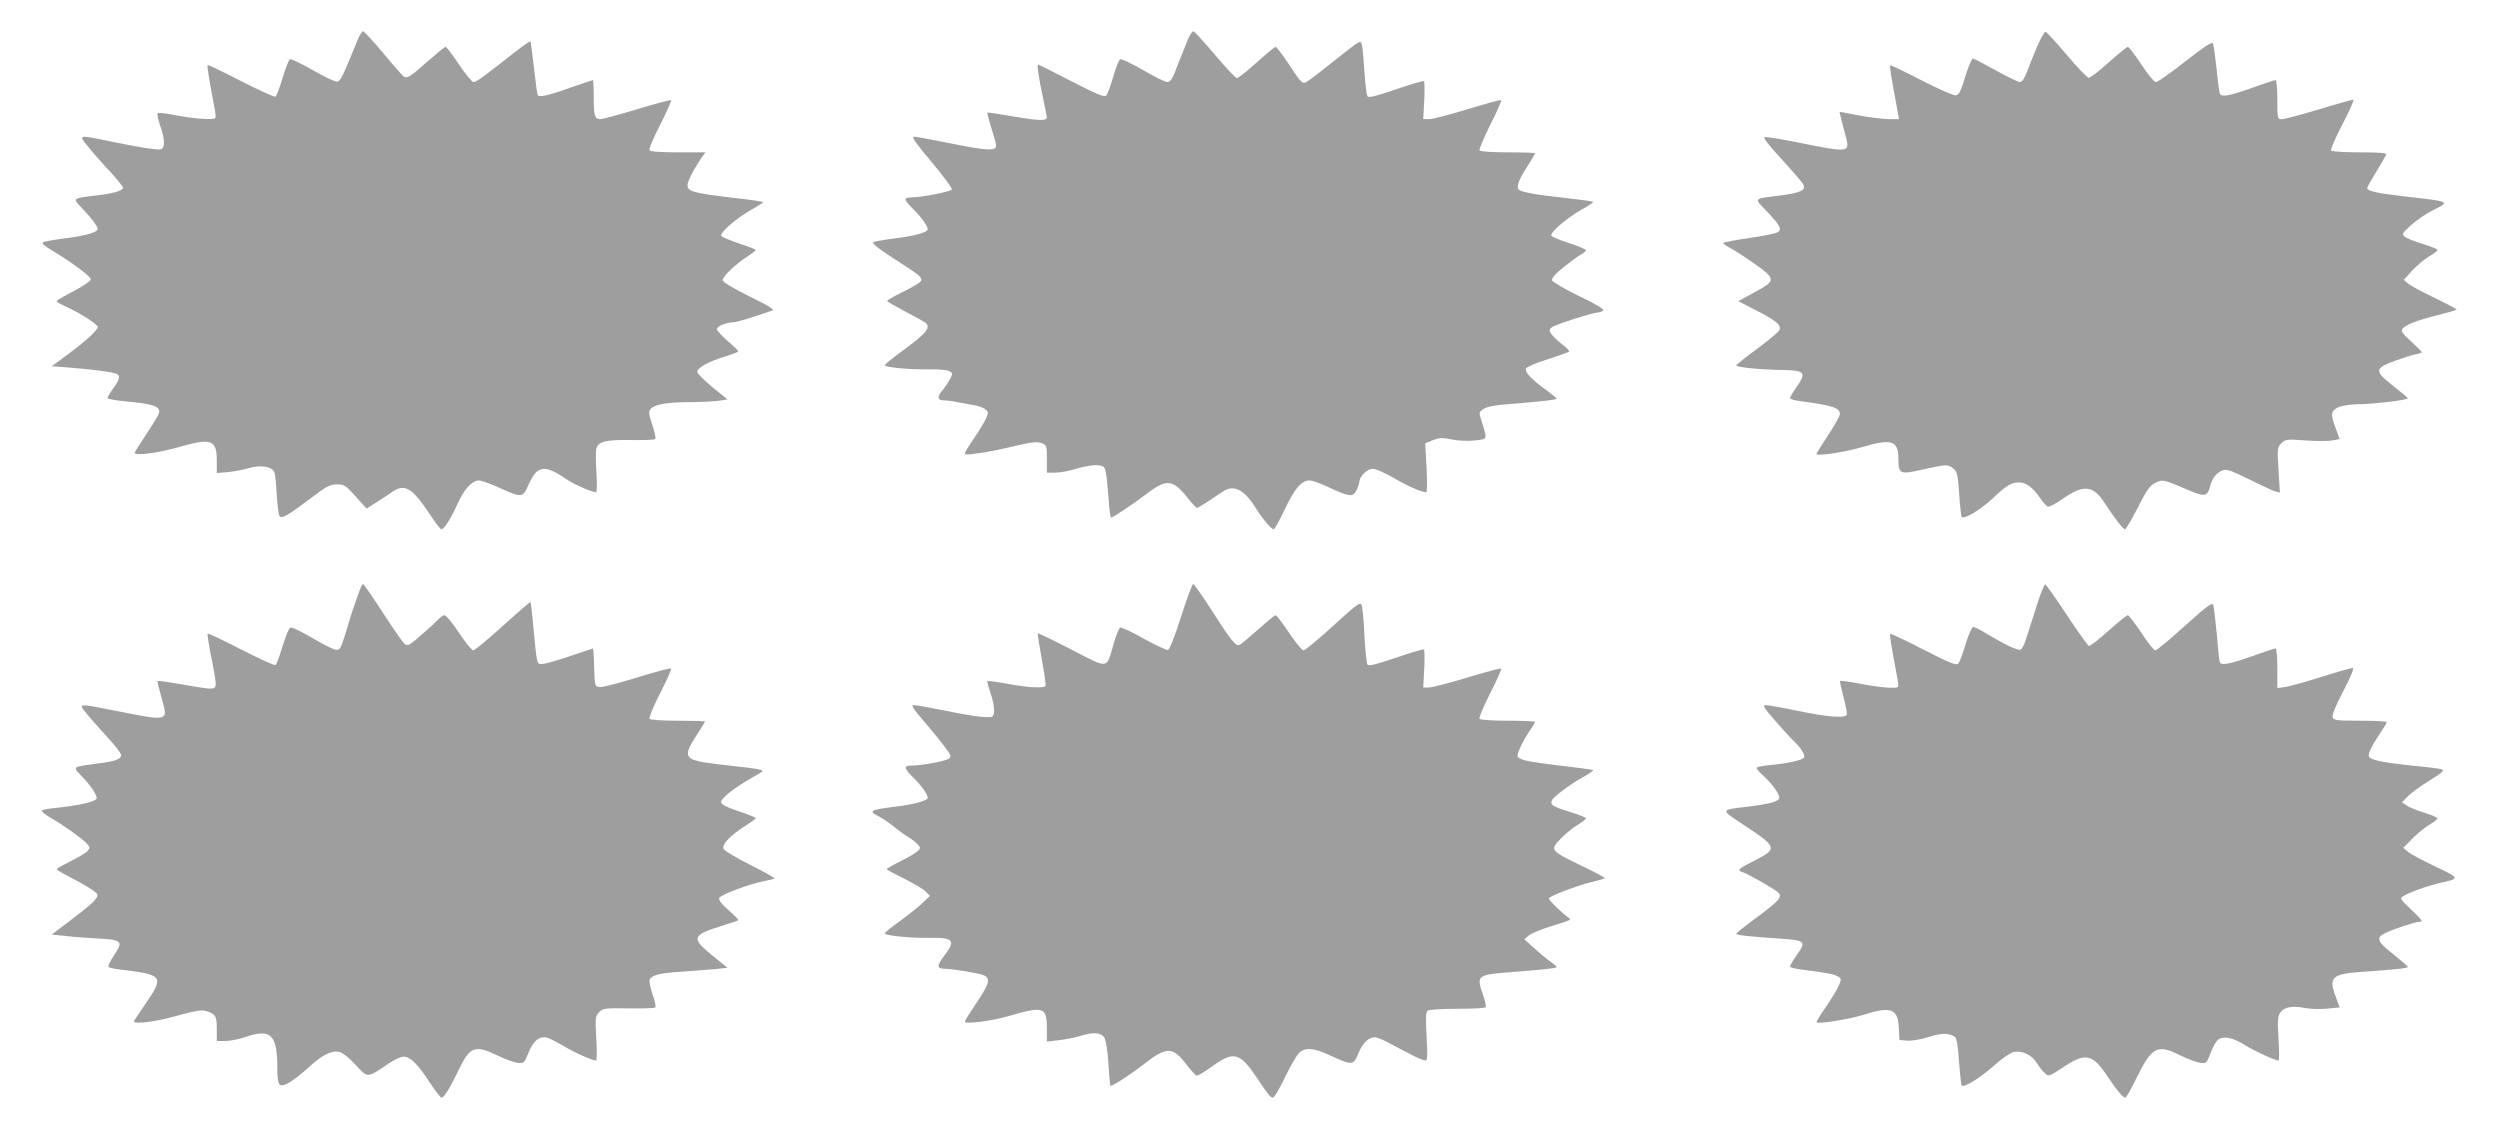
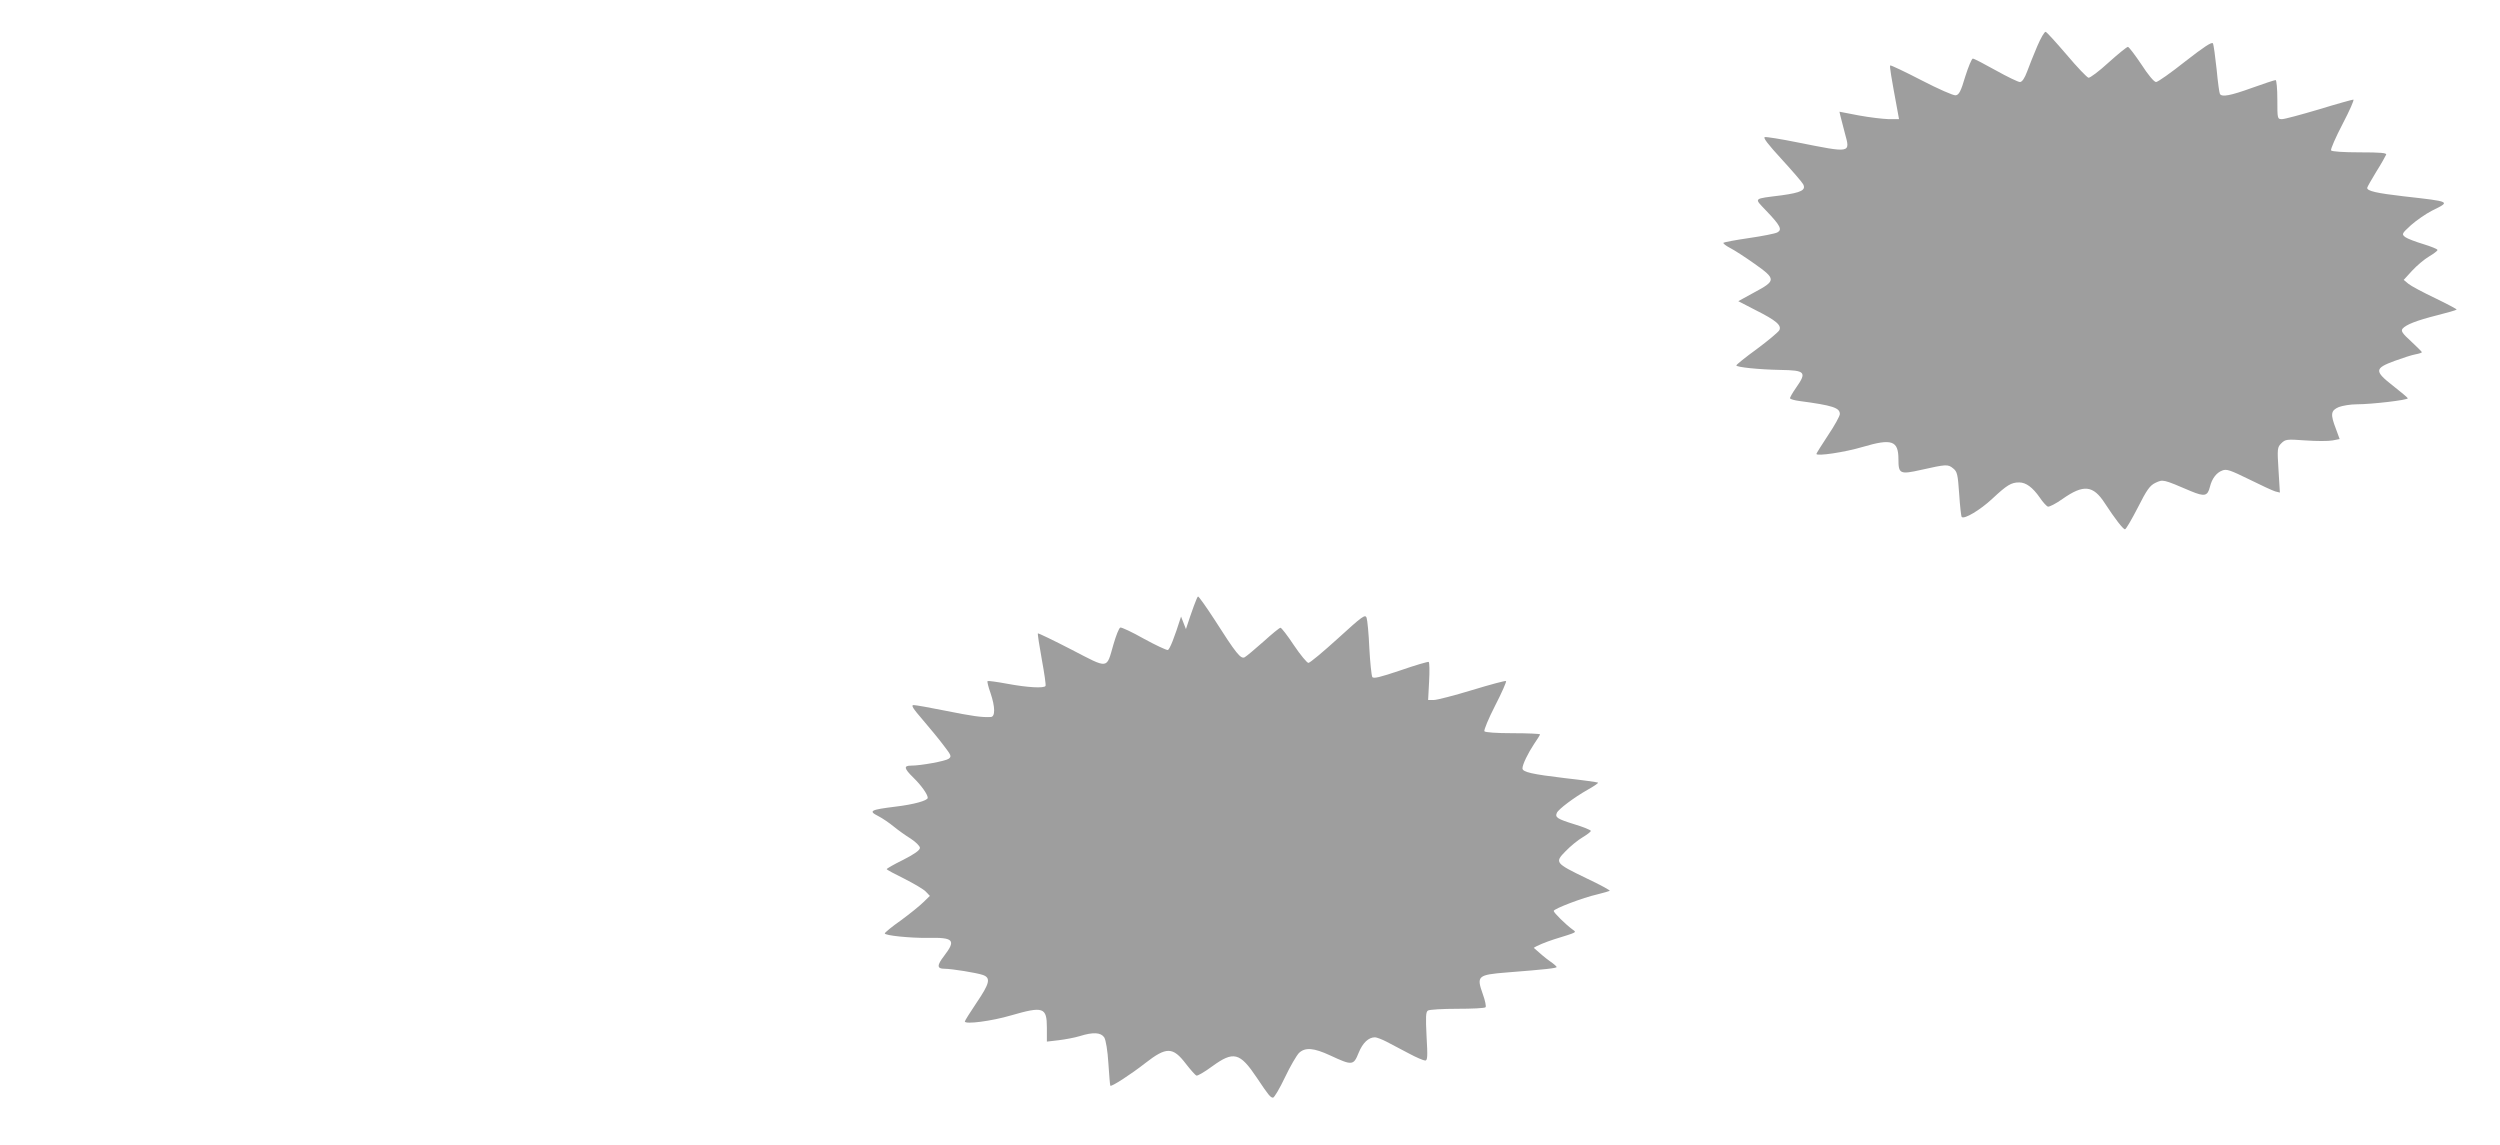
<svg xmlns="http://www.w3.org/2000/svg" version="1.0" width="1280pt" height="586pt" viewBox="0 0 1280 586" preserveAspectRatio="xMidYMid meet">
  <g transform="translate(0,586) scale(0.1,-0.1)" fill="#9e9e9e" stroke="none">
-     <path d="M1834 5663 c-78 -192 -90 -218 -107 -221 -9 -2 -65 24 -124 58 -58 33 -111 59 -118 57 -6 -3 -23 -45 -38 -95 -15 -50 -31 -94 -37 -97 -5 -3 -84 33 -176 80 -91 47 -168 84 -171 82 -4 -4 12 -99 36 -224 5 -23 6 -45 3 -48 -11 -10 -109 -3 -197 14 -49 10 -93 15 -97 12 -5 -4 1 -32 12 -64 24 -68 26 -113 5 -121 -16 -6 -110 9 -279 44 -145 30 -146 30 -94 -32 23 -29 73 -86 111 -126 37 -40 67 -78 67 -83 0 -15 -49 -30 -140 -40 -122 -15 -120 -13 -68 -67 47 -49 78 -91 78 -105 0 -16 -67 -35 -165 -47 -55 -7 -106 -16 -114 -20 -9 -5 3 -17 40 -39 98 -58 204 -136 204 -151 0 -8 -39 -35 -87 -60 -48 -25 -88 -48 -88 -52 0 -4 21 -16 46 -27 71 -32 164 -91 164 -105 0 -17 -61 -73 -155 -142 l-80 -59 90 -7 c111 -8 230 -24 244 -33 18 -10 13 -30 -19 -73 -17 -23 -30 -46 -30 -50 0 -5 51 -14 113 -19 124 -12 160 -25 151 -58 -3 -11 -32 -59 -65 -108 -32 -48 -59 -91 -59 -96 0 -16 123 0 226 30 167 48 194 38 194 -70 l0 -63 58 5 c31 3 80 12 109 21 59 17 116 7 128 -22 4 -9 9 -61 12 -114 3 -53 9 -102 14 -110 10 -16 41 1 164 94 76 58 95 68 130 68 37 0 45 -5 96 -62 l56 -62 44 28 c24 15 59 38 78 51 72 53 107 34 205 -113 26 -40 51 -72 56 -72 14 0 47 52 83 131 35 77 74 119 110 119 11 0 54 -15 96 -34 128 -57 126 -57 160 18 42 93 81 98 187 25 40 -28 134 -69 156 -69 5 0 5 44 2 99 -4 54 -4 110 -1 123 10 38 48 47 179 45 64 -1 120 1 123 5 4 3 -3 36 -15 72 -18 53 -20 69 -10 81 20 24 78 35 195 36 61 0 130 4 155 7 l45 7 -78 63 c-42 35 -77 70 -77 78 0 21 54 51 137 77 40 12 73 25 73 28 0 4 -25 28 -55 54 -30 25 -55 53 -55 60 0 14 50 35 84 35 17 0 78 18 200 60 14 4 -17 24 -118 73 -90 45 -136 73 -136 83 0 19 66 81 127 121 24 16 43 30 43 33 0 3 -38 18 -85 33 -46 16 -88 33 -92 39 -9 16 77 91 155 135 35 19 61 37 59 39 -2 2 -77 13 -168 23 -190 23 -219 31 -219 63 0 21 37 91 76 146 l16 22 -140 0 c-88 0 -143 4 -147 11 -4 5 21 64 55 130 34 67 59 123 56 126 -2 3 -81 -18 -173 -46 -93 -28 -178 -51 -190 -51 -28 0 -33 17 -33 116 0 46 -2 84 -4 84 -3 0 -44 -14 -93 -31 -127 -46 -182 -59 -189 -47 -4 5 -12 69 -20 140 -8 72 -16 133 -18 136 -3 2 -45 -27 -93 -65 -152 -120 -184 -143 -199 -143 -7 0 -41 41 -74 90 -33 50 -64 90 -69 90 -4 0 -41 -30 -82 -66 -104 -92 -115 -99 -135 -83 -8 7 -56 61 -105 121 -50 59 -95 108 -100 108 -5 0 -16 -17 -25 -37z" />
-     <path d="M6082 5658 c-10 -24 -33 -82 -52 -130 -26 -71 -37 -88 -53 -88 -11 0 -67 27 -124 61 -57 33 -110 58 -117 56 -7 -3 -23 -43 -36 -89 -13 -45 -29 -89 -35 -96 -10 -11 -42 1 -179 72 -92 47 -169 86 -171 86 -7 0 3 -66 26 -175 10 -49 19 -92 19 -96 0 -19 -45 -17 -168 4 -72 13 -133 22 -136 20 -2 -2 7 -38 20 -79 13 -41 24 -81 24 -88 0 -32 -43 -29 -279 19 -68 14 -132 25 -142 25 -14 0 12 -36 92 -131 63 -76 107 -135 102 -140 -11 -11 -153 -39 -198 -39 -19 0 -36 -4 -39 -8 -3 -5 15 -29 40 -53 40 -39 74 -86 74 -104 0 -14 -72 -34 -165 -45 -55 -7 -106 -16 -113 -19 -12 -7 30 -38 172 -129 70 -45 82 -58 68 -75 -6 -7 -48 -31 -92 -53 -44 -21 -79 -42 -78 -45 2 -4 44 -28 93 -54 50 -26 96 -52 103 -57 30 -25 7 -53 -125 -150 -46 -33 -83 -64 -83 -68 0 -11 132 -23 227 -21 45 1 91 -3 103 -9 19 -10 19 -13 5 -39 -8 -16 -26 -43 -40 -60 -29 -34 -26 -51 10 -51 13 0 45 -4 72 -10 26 -5 64 -12 83 -15 19 -3 43 -12 54 -20 17 -13 17 -18 6 -45 -7 -16 -34 -62 -61 -101 -27 -39 -49 -75 -49 -80 0 -6 15 -8 35 -4 19 3 52 7 73 10 20 3 87 17 147 31 87 21 116 24 138 15 26 -10 27 -13 27 -81 l0 -70 44 0 c24 0 74 9 110 21 37 11 84 19 104 17 33 -3 38 -6 44 -38 4 -19 10 -79 14 -132 3 -54 9 -98 13 -98 10 0 109 67 185 124 98 75 132 71 205 -21 23 -29 45 -53 49 -53 7 0 33 16 131 82 57 39 109 14 169 -81 37 -59 81 -111 94 -111 4 0 30 47 57 104 50 106 85 146 126 146 13 0 56 -15 96 -34 110 -51 125 -52 144 -17 8 17 15 36 15 44 0 27 41 67 68 67 15 0 63 -21 106 -46 71 -42 144 -74 168 -74 5 0 6 50 2 125 l-7 125 38 16 c33 13 48 14 98 4 35 -7 85 -9 119 -5 66 8 64 0 34 98 -15 47 -15 47 11 64 17 11 59 19 127 24 166 13 246 22 246 28 0 3 -25 23 -55 45 -71 51 -109 91 -102 109 3 8 52 29 109 47 57 18 106 36 111 39 4 4 -12 22 -36 39 -23 18 -48 42 -55 53 -11 18 -11 23 5 34 19 14 209 75 233 75 8 0 21 4 28 9 10 6 -28 29 -121 74 -74 36 -137 73 -140 81 -4 11 14 32 61 70 37 29 77 59 90 65 12 6 22 15 22 20 0 4 -38 21 -85 36 -47 15 -88 32 -92 38 -9 15 79 91 155 134 35 19 61 37 59 40 -3 2 -65 11 -138 19 -157 17 -236 31 -245 45 -10 17 4 52 46 117 22 35 40 65 40 67 0 3 -63 5 -139 5 -78 0 -142 4 -146 10 -3 5 22 64 55 131 34 66 59 123 56 126 -3 3 -80 -18 -171 -46 -92 -28 -180 -51 -197 -51 l-31 0 5 95 c3 53 2 97 -2 100 -4 2 -69 -17 -144 -43 -107 -36 -139 -44 -145 -34 -4 8 -11 64 -15 125 -4 61 -9 121 -12 134 -6 23 -7 23 -33 7 -14 -10 -69 -52 -121 -94 -52 -42 -107 -84 -121 -93 -31 -21 -30 -22 -108 96 -28 42 -55 77 -60 77 -5 0 -48 -36 -97 -80 -49 -44 -94 -80 -101 -80 -7 0 -57 54 -113 120 -56 66 -105 120 -110 120 -5 0 -18 -19 -28 -42z" />
    <path d="M10431 5624 c-18 -42 -41 -100 -52 -130 -13 -35 -26 -54 -37 -54 -9 0 -65 27 -124 60 -59 33 -111 60 -117 60 -6 0 -23 -42 -39 -92 -22 -75 -32 -94 -49 -96 -11 -2 -90 33 -175 77 -85 44 -157 78 -160 76 -4 -4 3 -48 39 -242 l6 -33 -54 0 c-30 1 -98 9 -152 19 l-99 19 5 -22 c3 -11 13 -52 23 -89 28 -102 33 -101 -243 -46 -84 17 -159 29 -167 27 -11 -2 17 -38 85 -112 55 -60 105 -118 111 -129 16 -30 -9 -43 -110 -57 -149 -19 -142 -12 -80 -78 74 -77 84 -98 58 -112 -11 -6 -77 -19 -146 -29 -69 -10 -127 -21 -130 -24 -3 -3 12 -15 33 -26 22 -11 79 -48 127 -82 110 -78 110 -86 -2 -146 l-82 -45 87 -45 c108 -54 136 -79 123 -104 -6 -10 -57 -53 -115 -96 -58 -42 -105 -80 -105 -84 0 -9 115 -21 225 -23 129 -2 137 -11 81 -91 -19 -27 -33 -52 -31 -55 3 -4 24 -10 47 -13 173 -23 208 -35 208 -67 0 -10 -27 -59 -60 -108 -33 -50 -60 -93 -60 -96 0 -13 144 8 238 36 149 44 182 32 182 -64 0 -74 8 -78 115 -54 130 29 138 30 165 8 21 -17 24 -30 31 -131 4 -62 10 -115 13 -118 13 -13 95 36 156 93 75 70 97 84 138 84 35 0 69 -25 106 -78 15 -23 34 -43 41 -46 7 -2 41 15 76 40 107 75 156 70 216 -23 51 -78 93 -133 103 -133 5 0 34 50 65 110 47 93 62 114 91 128 39 18 37 19 182 -43 70 -29 85 -25 97 23 10 41 33 72 63 83 22 9 41 2 137 -45 60 -30 121 -58 134 -62 l24 -6 -7 115 c-7 110 -6 117 14 137 21 21 28 22 124 15 56 -4 118 -4 139 0 l36 7 -19 52 c-29 75 -27 94 15 112 19 7 60 14 92 14 76 0 264 22 261 31 -2 4 -36 33 -76 64 -96 75 -95 89 8 127 41 15 90 31 108 34 17 3 32 8 32 11 0 2 -25 27 -55 55 -45 41 -53 53 -44 65 18 21 71 42 178 69 52 13 97 26 99 29 2 2 -47 28 -109 58 -63 30 -125 63 -138 74 l-24 20 43 47 c24 26 63 59 87 73 24 14 43 29 43 33 0 5 -33 18 -72 30 -40 12 -82 28 -93 36 -19 15 -19 17 29 61 27 24 76 58 107 74 97 48 102 46 -145 74 -138 16 -186 27 -186 43 0 4 21 41 46 82 26 41 48 81 51 88 4 9 -27 12 -135 12 -83 0 -143 4 -147 10 -3 6 23 66 59 135 36 69 61 125 55 125 -5 0 -85 -22 -176 -50 -91 -27 -176 -50 -189 -50 -24 0 -24 2 -24 100 0 55 -4 100 -9 100 -5 0 -60 -18 -121 -40 -111 -40 -154 -48 -164 -31 -3 4 -11 62 -17 127 -7 65 -15 125 -19 132 -5 9 -46 -18 -141 -92 -73 -58 -141 -106 -150 -106 -10 0 -41 37 -75 90 -33 49 -64 90 -69 90 -6 0 -50 -36 -99 -80 -49 -45 -96 -80 -103 -78 -8 2 -58 54 -111 117 -54 63 -102 116 -108 118 -6 2 -25 -31 -43 -73z" />
-     <path d="M1836 2823 c-27 -75 -33 -92 -60 -183 -35 -115 -36 -117 -78 -99 -18 7 -70 35 -116 62 -46 27 -89 47 -95 44 -7 -3 -25 -45 -40 -95 -15 -50 -31 -94 -37 -97 -5 -3 -84 33 -176 80 -91 47 -169 84 -171 81 -3 -2 7 -64 22 -137 21 -107 24 -134 13 -140 -14 -9 -38 -6 -190 21 -54 9 -99 16 -101 13 -2 -2 7 -40 20 -86 35 -122 41 -121 -236 -66 -191 38 -190 38 -153 -8 16 -21 64 -75 106 -121 42 -45 76 -89 76 -97 0 -22 -29 -33 -126 -45 -127 -17 -124 -14 -72 -68 25 -26 53 -61 62 -79 15 -30 15 -33 -1 -41 -26 -14 -106 -29 -191 -38 -40 -3 -75 -10 -77 -14 -3 -5 16 -20 42 -36 66 -37 165 -108 187 -133 18 -19 18 -22 3 -39 -9 -10 -48 -33 -87 -52 -38 -19 -70 -37 -70 -40 0 -3 24 -18 53 -33 89 -45 151 -84 155 -96 6 -18 -22 -46 -133 -130 l-100 -76 70 -7 c39 -5 112 -10 164 -13 125 -6 134 -14 86 -84 -19 -29 -33 -56 -30 -61 2 -4 26 -10 52 -13 230 -27 235 -34 139 -175 -29 -42 -56 -83 -60 -89 -11 -19 99 -7 204 22 126 34 144 37 176 25 39 -15 44 -25 44 -92 l0 -58 43 0 c24 0 70 9 102 20 131 45 164 15 165 -155 0 -95 8 -106 57 -80 21 11 66 46 101 78 71 66 119 90 160 81 15 -3 51 -31 83 -66 63 -69 56 -69 168 6 29 20 63 36 76 36 35 0 71 -34 131 -126 30 -46 59 -84 64 -84 14 0 44 49 88 141 58 121 83 131 199 75 39 -19 86 -36 104 -38 31 -3 34 0 55 52 24 61 56 87 95 77 13 -3 51 -23 84 -42 53 -33 148 -75 167 -75 4 0 5 51 1 114 -6 106 -5 114 15 134 20 20 31 21 151 19 71 -1 132 1 136 5 4 4 -2 34 -14 67 -11 33 -18 67 -15 75 9 23 52 34 164 41 58 4 134 10 170 13 l65 7 -78 63 c-110 90 -105 104 53 153 41 13 77 25 80 27 3 2 -19 25 -49 51 -36 31 -52 53 -49 63 7 17 157 73 231 87 26 5 50 11 53 13 2 3 -53 34 -123 69 -70 35 -132 72 -137 81 -13 22 30 69 109 119 30 19 55 37 55 40 0 3 -39 19 -87 35 -59 20 -89 34 -91 46 -4 19 68 75 163 129 59 33 59 33 29 40 -16 4 -82 12 -146 19 -64 6 -139 17 -165 23 -66 16 -67 41 -8 130 25 38 45 71 45 73 0 2 -63 4 -139 4 -83 0 -142 4 -146 10 -3 6 21 65 55 131 34 66 59 123 56 126 -3 4 -82 -17 -175 -46 -93 -29 -179 -51 -192 -49 -23 3 -24 6 -27 101 -1 53 -4 97 -6 97 -1 0 -55 -18 -120 -40 -64 -22 -128 -40 -141 -40 -27 0 -26 -5 -45 200 -6 63 -12 116 -14 118 -2 1 -66 -54 -142 -123 -76 -69 -144 -125 -151 -125 -7 0 -40 41 -73 90 -33 50 -66 90 -74 90 -7 0 -21 -10 -32 -21 -10 -12 -50 -48 -88 -81 -63 -55 -69 -58 -86 -43 -10 9 -60 81 -111 160 -52 80 -97 145 -100 145 -4 0 -14 -21 -23 -47z" />
-     <path d="M6047 2703 c-34 -107 -58 -169 -68 -171 -7 -1 -63 25 -123 58 -60 34 -114 59 -120 57 -7 -3 -22 -41 -35 -86 -37 -129 -22 -127 -215 -27 -93 48 -170 85 -172 83 -2 -2 7 -62 20 -133 13 -71 22 -132 19 -136 -7 -13 -93 -8 -195 11 -54 10 -99 16 -102 14 -2 -3 4 -30 15 -60 25 -73 25 -123 2 -124 -44 -3 -98 5 -232 32 -79 16 -153 29 -163 29 -15 0 -4 -17 46 -75 35 -41 84 -100 107 -131 40 -52 42 -57 26 -69 -17 -12 -142 -35 -192 -35 -39 0 -37 -14 11 -61 40 -39 74 -86 74 -104 0 -14 -72 -34 -165 -45 -129 -16 -140 -22 -89 -48 22 -11 58 -36 80 -54 22 -18 61 -46 87 -62 26 -17 47 -38 47 -47 0 -12 -28 -32 -85 -61 -47 -23 -85 -45 -85 -48 0 -3 41 -25 90 -49 49 -25 99 -54 110 -66 l21 -22 -33 -32 c-18 -18 -70 -60 -115 -93 -46 -32 -83 -63 -83 -67 0 -11 130 -24 220 -23 133 3 146 -11 84 -92 -38 -49 -37 -66 1 -66 38 0 167 -21 198 -32 41 -15 34 -43 -33 -142 -33 -49 -60 -92 -60 -96 0 -16 138 2 236 31 166 48 184 42 184 -63 l0 -71 60 7 c33 4 82 13 108 21 70 22 109 19 126 -7 8 -14 17 -67 21 -133 4 -60 8 -112 10 -114 6 -6 105 58 179 116 108 84 141 84 208 -4 24 -31 48 -58 54 -60 6 -2 42 19 80 47 110 80 142 72 229 -58 60 -90 70 -102 83 -102 6 0 34 47 61 104 27 57 60 113 72 125 32 30 76 26 160 -13 112 -52 119 -52 145 13 21 52 51 80 84 80 8 0 35 -10 60 -23 25 -13 76 -40 114 -60 37 -20 75 -36 83 -36 12 0 13 20 7 124 -5 100 -4 125 7 132 8 5 75 9 151 9 75 0 140 3 144 8 4 4 -2 34 -14 67 -33 93 -27 99 123 111 204 16 255 22 255 28 0 3 -16 17 -35 30 -19 13 -56 44 -82 68 l-48 44 23 20 c13 10 61 30 105 44 122 38 115 34 92 51 -34 25 -95 85 -95 94 0 11 149 68 224 85 32 8 60 16 63 18 2 3 -51 32 -119 64 -161 78 -164 81 -107 139 24 25 63 57 87 71 23 14 42 28 42 33 0 4 -38 20 -85 34 -87 27 -99 35 -89 58 7 18 88 79 157 118 32 18 56 34 54 37 -3 2 -79 13 -170 23 -168 20 -217 31 -217 50 0 20 29 79 59 124 17 25 31 47 31 50 0 3 -63 6 -139 6 -83 0 -142 4 -146 10 -3 6 21 65 55 131 34 66 59 123 56 126 -3 3 -81 -18 -173 -46 -92 -28 -181 -51 -197 -51 l-29 0 5 95 c3 53 2 97 -2 100 -4 2 -69 -17 -144 -43 -107 -36 -139 -44 -145 -34 -4 8 -11 74 -15 147 -3 74 -10 144 -14 156 -7 19 -21 9 -146 -105 -76 -69 -144 -126 -152 -126 -7 0 -41 41 -74 90 -33 50 -64 90 -69 90 -5 0 -44 -32 -87 -71 -44 -39 -87 -75 -96 -80 -20 -11 -43 17 -157 196 -41 63 -78 115 -82 115 -5 0 -32 -75 -62 -167z" />
-     <path d="M10426 2753 c-21 -65 -44 -140 -53 -166 -8 -27 -21 -51 -28 -53 -14 -6 -79 25 -171 80 -32 20 -64 36 -71 36 -7 0 -24 -39 -39 -87 -14 -49 -31 -94 -38 -101 -10 -10 -45 4 -178 72 -91 47 -167 83 -170 81 -4 -4 3 -48 39 -242 5 -28 2 -33 -13 -34 -41 -2 -93 4 -184 21 -52 10 -97 16 -99 14 -2 -1 6 -39 18 -84 12 -44 19 -85 16 -90 -11 -18 -100 -11 -248 20 -81 17 -156 30 -167 30 -17 0 -9 -14 46 -77 37 -43 81 -91 99 -108 36 -34 59 -71 51 -84 -8 -13 -84 -30 -165 -37 -39 -4 -74 -10 -76 -14 -3 -5 10 -21 28 -37 44 -38 87 -96 87 -116 0 -20 -42 -32 -160 -47 -147 -18 -147 -11 -8 -103 155 -103 158 -113 49 -169 -91 -46 -100 -54 -70 -63 27 -8 155 -81 181 -103 27 -22 10 -42 -107 -129 -58 -42 -105 -80 -105 -84 0 -7 65 -14 215 -24 143 -10 145 -13 91 -90 -19 -27 -33 -52 -31 -55 3 -4 28 -10 57 -14 134 -17 164 -23 185 -34 22 -12 22 -14 8 -47 -8 -20 -38 -69 -66 -110 -29 -41 -51 -77 -48 -79 10 -10 165 15 239 38 142 45 177 33 182 -67 l3 -62 40 -3 c23 -2 71 6 111 19 68 21 101 21 133 0 9 -6 16 -45 21 -126 5 -64 11 -119 14 -123 12 -12 93 38 164 101 41 37 85 67 103 71 42 8 92 -15 117 -56 12 -19 30 -43 42 -53 19 -18 21 -17 89 28 120 80 153 73 233 -46 46 -70 78 -107 90 -107 4 0 31 46 58 103 78 157 105 172 220 115 79 -38 126 -50 138 -34 5 6 16 32 26 59 10 26 27 52 38 58 29 15 77 4 134 -33 44 -28 153 -78 170 -78 4 0 4 50 0 111 -6 90 -4 115 8 133 19 30 62 38 128 25 29 -5 81 -7 115 -3 l62 6 -19 52 c-39 102 -22 119 130 130 180 12 241 19 238 26 -2 5 -36 33 -75 65 -82 63 -90 85 -40 108 44 21 153 57 172 57 24 0 19 7 -42 65 -55 52 -57 56 -38 67 31 20 134 56 195 69 95 21 94 23 -30 82 -63 30 -126 63 -140 75 l-25 21 45 46 c25 26 64 58 88 72 23 14 42 29 42 33 0 4 -30 17 -67 29 -38 11 -78 28 -91 37 l-24 16 29 30 c15 16 65 53 111 81 65 40 79 52 65 58 -10 3 -74 12 -143 18 -138 14 -208 27 -227 42 -14 12 2 48 56 129 17 25 31 48 31 53 0 4 -61 7 -135 7 -119 0 -136 2 -142 17 -4 11 15 59 55 135 41 79 57 118 47 118 -7 0 -78 -20 -157 -45 -79 -25 -162 -48 -185 -52 l-43 -6 0 102 c0 55 -4 101 -9 101 -5 0 -60 -18 -121 -40 -110 -39 -154 -48 -164 -32 -3 5 -10 69 -16 143 -7 74 -15 142 -18 152 -6 14 -32 -5 -146 -108 -76 -69 -144 -125 -151 -125 -7 0 -39 40 -71 90 -33 49 -64 90 -70 90 -5 0 -50 -36 -99 -80 -49 -44 -94 -79 -100 -77 -5 2 -56 72 -112 157 -56 85 -106 156 -111 158 -5 1 -26 -50 -46 -115z" />
+     <path d="M6047 2703 c-34 -107 -58 -169 -68 -171 -7 -1 -63 25 -123 58 -60 34 -114 59 -120 57 -7 -3 -22 -41 -35 -86 -37 -129 -22 -127 -215 -27 -93 48 -170 85 -172 83 -2 -2 7 -62 20 -133 13 -71 22 -132 19 -136 -7 -13 -93 -8 -195 11 -54 10 -99 16 -102 14 -2 -3 4 -30 15 -60 25 -73 25 -123 2 -124 -44 -3 -98 5 -232 32 -79 16 -153 29 -163 29 -15 0 -4 -17 46 -75 35 -41 84 -100 107 -131 40 -52 42 -57 26 -69 -17 -12 -142 -35 -192 -35 -39 0 -37 -14 11 -61 40 -39 74 -86 74 -104 0 -14 -72 -34 -165 -45 -129 -16 -140 -22 -89 -48 22 -11 58 -36 80 -54 22 -18 61 -46 87 -62 26 -17 47 -38 47 -47 0 -12 -28 -32 -85 -61 -47 -23 -85 -45 -85 -48 0 -3 41 -25 90 -49 49 -25 99 -54 110 -66 l21 -22 -33 -32 c-18 -18 -70 -60 -115 -93 -46 -32 -83 -63 -83 -67 0 -11 130 -24 220 -23 133 3 146 -11 84 -92 -38 -49 -37 -66 1 -66 38 0 167 -21 198 -32 41 -15 34 -43 -33 -142 -33 -49 -60 -92 -60 -96 0 -16 138 2 236 31 166 48 184 42 184 -63 l0 -71 60 7 c33 4 82 13 108 21 70 22 109 19 126 -7 8 -14 17 -67 21 -133 4 -60 8 -112 10 -114 6 -6 105 58 179 116 108 84 141 84 208 -4 24 -31 48 -58 54 -60 6 -2 42 19 80 47 110 80 142 72 229 -58 60 -90 70 -102 83 -102 6 0 34 47 61 104 27 57 60 113 72 125 32 30 76 26 160 -13 112 -52 119 -52 145 13 21 52 51 80 84 80 8 0 35 -10 60 -23 25 -13 76 -40 114 -60 37 -20 75 -36 83 -36 12 0 13 20 7 124 -5 100 -4 125 7 132 8 5 75 9 151 9 75 0 140 3 144 8 4 4 -2 34 -14 67 -33 93 -27 99 123 111 204 16 255 22 255 28 0 3 -16 17 -35 30 -19 13 -56 44 -82 68 c13 10 61 30 105 44 122 38 115 34 92 51 -34 25 -95 85 -95 94 0 11 149 68 224 85 32 8 60 16 63 18 2 3 -51 32 -119 64 -161 78 -164 81 -107 139 24 25 63 57 87 71 23 14 42 28 42 33 0 4 -38 20 -85 34 -87 27 -99 35 -89 58 7 18 88 79 157 118 32 18 56 34 54 37 -3 2 -79 13 -170 23 -168 20 -217 31 -217 50 0 20 29 79 59 124 17 25 31 47 31 50 0 3 -63 6 -139 6 -83 0 -142 4 -146 10 -3 6 21 65 55 131 34 66 59 123 56 126 -3 3 -81 -18 -173 -46 -92 -28 -181 -51 -197 -51 l-29 0 5 95 c3 53 2 97 -2 100 -4 2 -69 -17 -144 -43 -107 -36 -139 -44 -145 -34 -4 8 -11 74 -15 147 -3 74 -10 144 -14 156 -7 19 -21 9 -146 -105 -76 -69 -144 -126 -152 -126 -7 0 -41 41 -74 90 -33 50 -64 90 -69 90 -5 0 -44 -32 -87 -71 -44 -39 -87 -75 -96 -80 -20 -11 -43 17 -157 196 -41 63 -78 115 -82 115 -5 0 -32 -75 -62 -167z" />
  </g>
</svg>